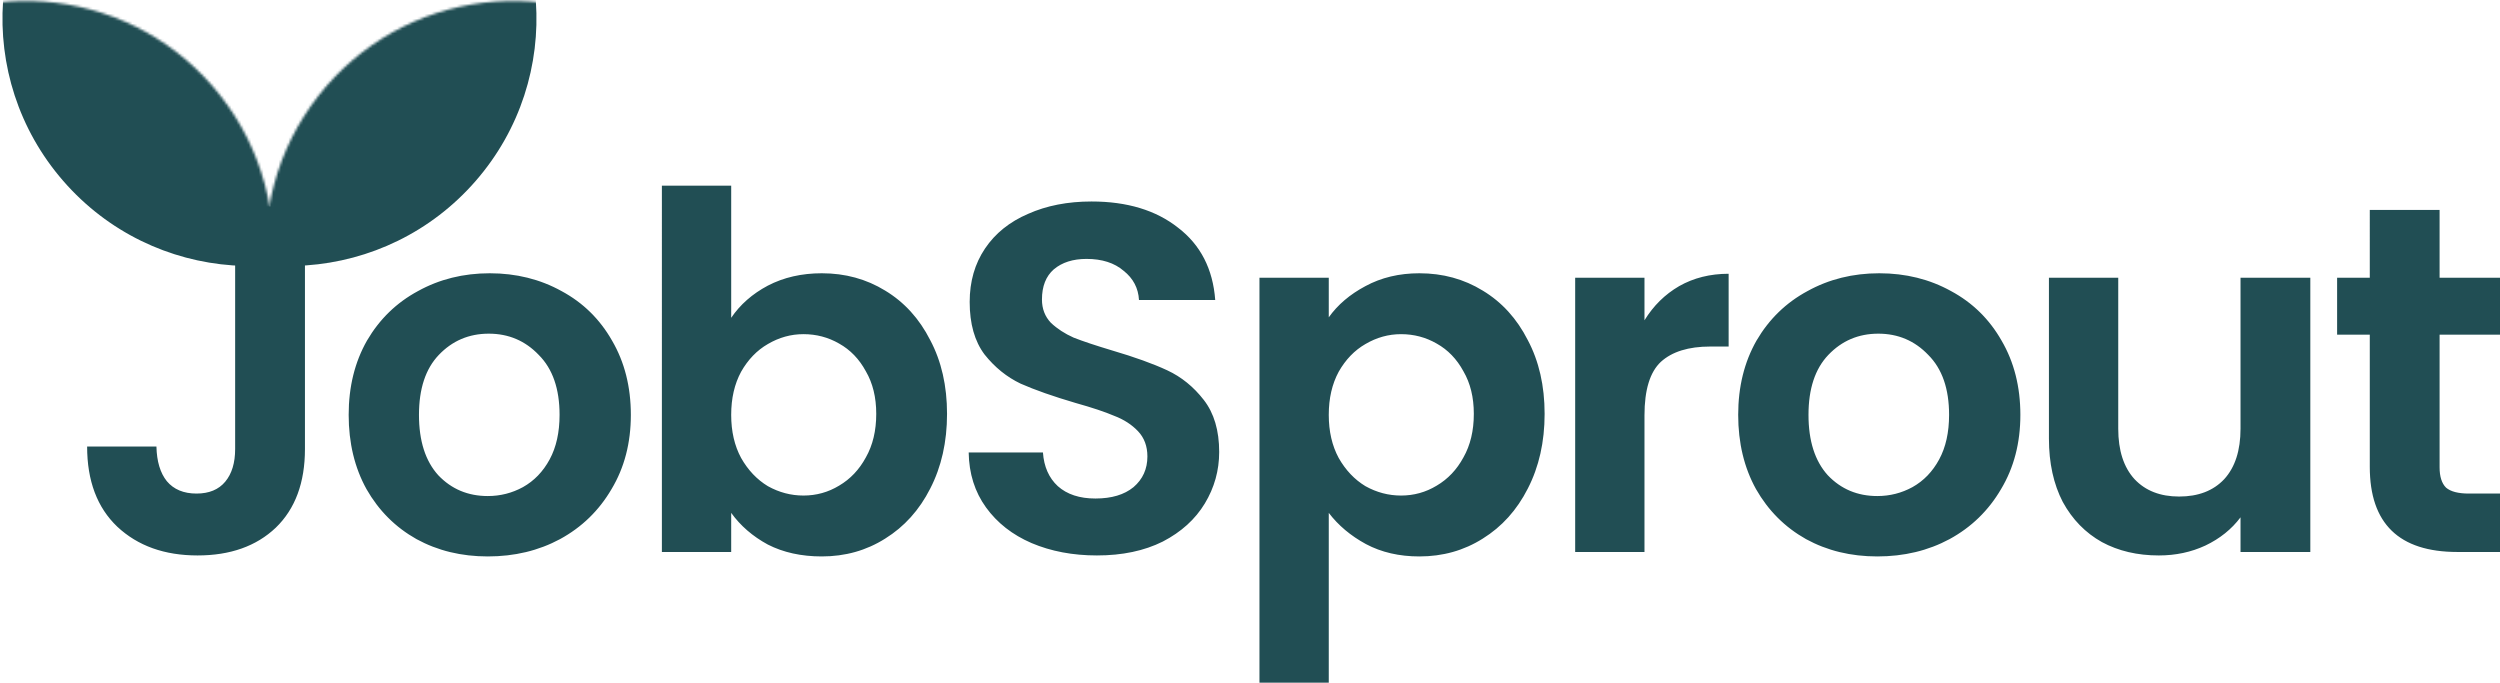
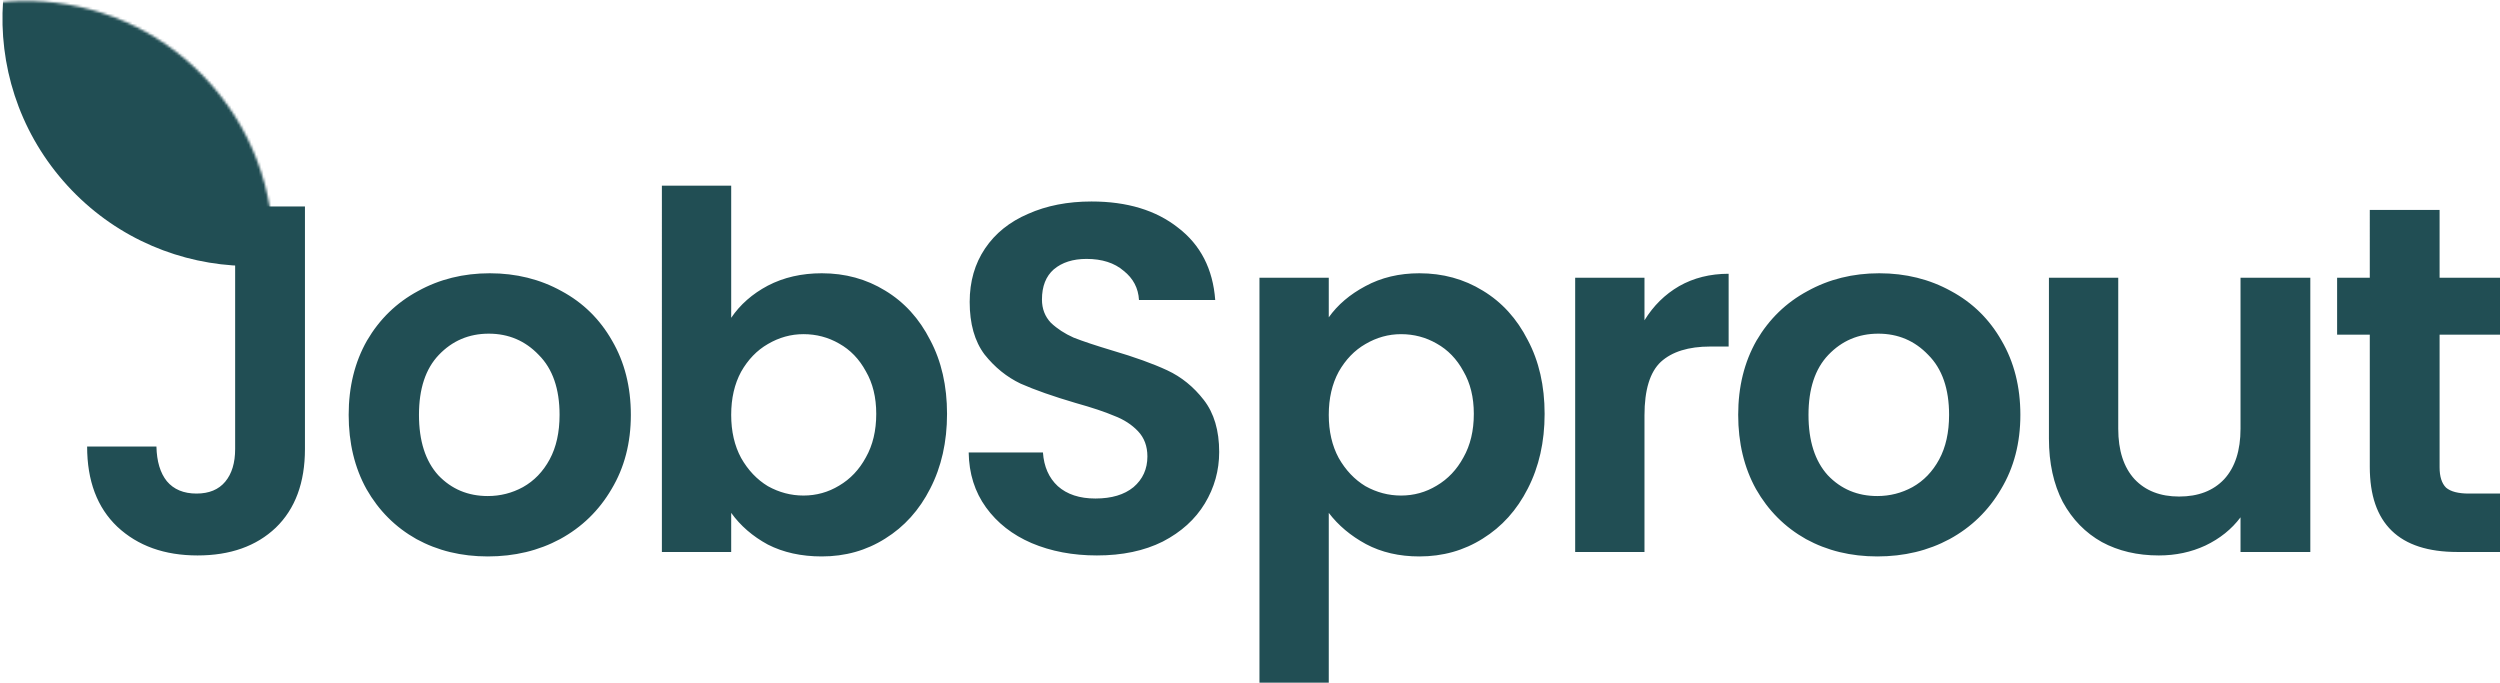
<svg xmlns="http://www.w3.org/2000/svg" width="1010" height="276" fill="none">
  <g clip-path="url(#a)">
    <path fill="#214E54" d="M123.2 83.4v98c0 13.6-3.933 24.2-11.8 31.8-7.867 7.467-18.4 11.2-31.6 11.2-13.333 0-24.133-3.867-32.4-11.6-8.133-7.733-12.2-18.533-12.2-32.4h28c.133 6 1.533 10.667 4.2 14 2.8 3.333 6.8 5 12 5 5.067 0 8.933-1.6 11.6-4.8 2.667-3.2 4-7.6 4-13.2v-98h28.2ZM197.063 224.8c-10.667 0-20.267-2.333-28.8-7-8.534-4.8-15.267-11.533-20.2-20.2-4.8-8.667-7.2-18.667-7.2-30 0-11.333 2.466-21.333 7.4-30 5.066-8.667 11.933-15.333 20.6-20 8.666-4.8 18.333-7.2 29-7.2 10.666 0 20.333 2.4 29 7.2 8.666 4.667 15.466 11.333 20.4 20 5.066 8.667 7.6 18.667 7.6 30 0 11.333-2.6 21.333-7.8 30-5.067 8.667-12 15.4-20.8 20.2-8.667 4.667-18.4 7-29.2 7Zm0-24.4c5.066 0 9.8-1.2 14.2-3.6 4.533-2.533 8.133-6.267 10.8-11.2 2.666-4.933 4-10.933 4-18 0-10.533-2.8-18.6-8.4-24.2-5.467-5.733-12.2-8.6-20.2-8.6s-14.734 2.867-20.2 8.6c-5.334 5.6-8 13.667-8 24.2s2.6 18.667 7.8 24.4c5.333 5.6 12 8.4 20 8.4ZM295.402 128.4c3.6-5.333 8.533-9.667 14.8-13 6.4-3.333 13.666-5 21.8-5 9.466 0 18 2.333 25.6 7 7.733 4.667 13.8 11.333 18.2 20 4.533 8.533 6.8 18.467 6.8 29.8 0 11.333-2.267 21.4-6.8 30.2-4.4 8.667-10.467 15.4-18.2 20.2-7.6 4.8-16.134 7.2-25.6 7.2-8.267 0-15.534-1.6-21.8-4.8-6.134-3.333-11.067-7.6-14.8-12.8V223h-28V75h28v53.4Zm58.6 38.8c0-6.667-1.4-12.4-4.2-17.2-2.667-4.933-6.267-8.667-10.8-11.2-4.4-2.533-9.2-3.8-14.4-3.8-5.067 0-9.867 1.333-14.4 4-4.4 2.533-8 6.267-10.8 11.2-2.667 4.933-4 10.733-4 17.4 0 6.667 1.333 12.467 4 17.4 2.8 4.933 6.4 8.733 10.8 11.4 4.533 2.533 9.333 3.8 14.4 3.8 5.2 0 10-1.333 14.4-4 4.533-2.667 8.133-6.467 10.8-11.4 2.8-4.933 4.2-10.8 4.2-17.6ZM443.148 224.4c-9.733 0-18.533-1.667-26.4-5-7.733-3.333-13.866-8.133-18.4-14.4-4.533-6.267-6.866-13.667-7-22.2h30c.4 5.733 2.4 10.267 6 13.6 3.734 3.333 8.8 5 15.2 5 6.534 0 11.667-1.533 15.4-4.6 3.734-3.2 5.6-7.333 5.6-12.4 0-4.133-1.266-7.533-3.8-10.2-2.533-2.667-5.733-4.733-9.6-6.2-3.733-1.6-8.933-3.333-15.6-5.2-9.066-2.667-16.466-5.267-22.2-7.8-5.6-2.667-10.466-6.6-14.6-11.8-4-5.333-6-12.4-6-21.2 0-8.267 2.067-15.467 6.2-21.6 4.134-6.133 9.934-10.8 17.4-14 7.467-3.333 16-5 25.6-5 14.4 0 26.067 3.533 35 10.6 9.067 6.933 14.067 16.667 15 29.2h-30.8c-.266-4.8-2.333-8.733-6.2-11.8-3.733-3.2-8.733-4.8-15-4.8-5.466 0-9.866 1.4-13.2 4.2-3.2 2.8-4.8 6.867-4.8 12.2 0 3.733 1.2 6.867 3.6 9.4 2.534 2.4 5.6 4.4 9.2 6 3.734 1.467 8.934 3.2 15.6 5.2 9.067 2.667 16.467 5.333 22.2 8 5.734 2.667 10.667 6.667 14.8 12 4.134 5.333 6.2 12.333 6.2 21 0 7.467-1.933 14.4-5.8 20.8-3.866 6.4-9.533 11.533-17 15.4-7.466 3.733-16.333 5.6-26.6 5.6ZM536.823 128.2c3.6-5.067 8.534-9.267 14.8-12.6 6.4-3.467 13.667-5.2 21.8-5.2 9.467 0 18 2.333 25.6 7 7.734 4.667 13.8 11.333 18.2 20 4.534 8.533 6.8 18.467 6.8 29.8 0 11.333-2.266 21.4-6.8 30.2-4.4 8.667-10.466 15.4-18.2 20.2-7.6 4.8-16.133 7.2-25.6 7.2-8.133 0-15.333-1.667-21.6-5-6.133-3.333-11.133-7.533-15-12.6v68.6h-28V112.2h28v16Zm58.6 39c0-6.667-1.4-12.4-4.2-17.2-2.666-4.933-6.266-8.667-10.8-11.2-4.4-2.533-9.2-3.8-14.4-3.8-5.066 0-9.866 1.333-14.4 4-4.4 2.533-8 6.267-10.8 11.2-2.666 4.933-4 10.733-4 17.4 0 6.667 1.334 12.467 4 17.4 2.8 4.933 6.4 8.733 10.8 11.4 4.534 2.533 9.334 3.8 14.4 3.8 5.2 0 10-1.333 14.4-4 4.534-2.667 8.134-6.467 10.8-11.4 2.8-4.933 4.2-10.8 4.2-17.6ZM664.37 129.4c3.6-5.867 8.267-10.467 14-13.8 5.867-3.333 12.534-5 20-5V140h-7.4c-8.8 0-15.466 2.067-20 6.2-4.4 4.133-6.6 11.333-6.6 21.6V223h-28V112.2h28v17.2ZM758.43 224.8c-10.667 0-20.267-2.333-28.8-7-8.534-4.8-15.267-11.533-20.2-20.2-4.8-8.667-7.2-18.667-7.2-30 0-11.333 2.466-21.333 7.4-30 5.066-8.667 11.933-15.333 20.6-20 8.666-4.8 18.333-7.2 29-7.2 10.666 0 20.333 2.4 29 7.2 8.666 4.667 15.466 11.333 20.4 20 5.066 8.667 7.6 18.667 7.6 30 0 11.333-2.6 21.333-7.8 30-5.067 8.667-12 15.4-20.8 20.2-8.667 4.667-18.4 7-29.2 7Zm0-24.4c5.066 0 9.8-1.2 14.2-3.6 4.533-2.533 8.133-6.267 10.8-11.2 2.666-4.933 4-10.933 4-18 0-10.533-2.8-18.6-8.4-24.2-5.467-5.733-12.2-8.6-20.2-8.6s-14.734 2.867-20.2 8.6c-5.334 5.6-8 13.667-8 24.2s2.6 18.667 7.8 24.4c5.333 5.6 12 8.4 20 8.4ZM933.369 112.2V223h-28.2v-14c-3.6 4.8-8.334 8.6-14.2 11.4-5.734 2.667-12 4-18.8 4-8.667 0-16.334-1.8-23-5.4-6.667-3.733-11.934-9.133-15.8-16.2-3.734-7.2-5.6-15.733-5.6-25.6v-65h28v61c0 8.8 2.2 15.6 6.6 20.4 4.4 4.667 10.4 7 18 7 7.733 0 13.8-2.333 18.2-7 4.4-4.8 6.6-11.6 6.6-20.4v-61h28.2ZM985.595 135.2v53.6c0 3.733.867 6.467 2.6 8.2 1.867 1.6 4.934 2.4 9.2 2.4h13.005V223h-17.605c-23.6 0-35.4-11.467-35.4-34.4v-53.4h-13.2v-23h13.2V84.8h28.2v27.4h24.805v23h-24.805Z" />
    <mask id="b" width="201" height="201" x="-90" y="0" maskUnits="userSpaceOnUse" style="mask-type:alpha">
      <circle cx="10.367" cy="100.367" r="100" fill="#214E54" transform="rotate(-38 10.367 100.367)" />
    </mask>
    <g mask="url(#b)">
      <circle cx="100.998" cy="7.464" r="100" fill="#214E54" transform="rotate(-41 100.998 7.464)" />
    </g>
    <mask id="c" width="201" height="201" x="107" y="0" maskUnits="userSpaceOnUse" style="mask-type:alpha">
      <circle cx="100" cy="100" r="100" fill="#214E54" transform="scale(-1 1) rotate(-38 -53.15 546.513)" />
    </mask>
    <g mask="url(#c)">
-       <circle cx="100" cy="100" r="100" fill="#214E54" transform="scale(-1 1) rotate(-41 -132.118 343.575)" />
-     </g>
+       </g>
  </g>
  <defs>
    <clipPath id="a">
      <path fill="#fff" d="M0 0h1010v276H0z" />
    </clipPath>
  </defs>
</svg>